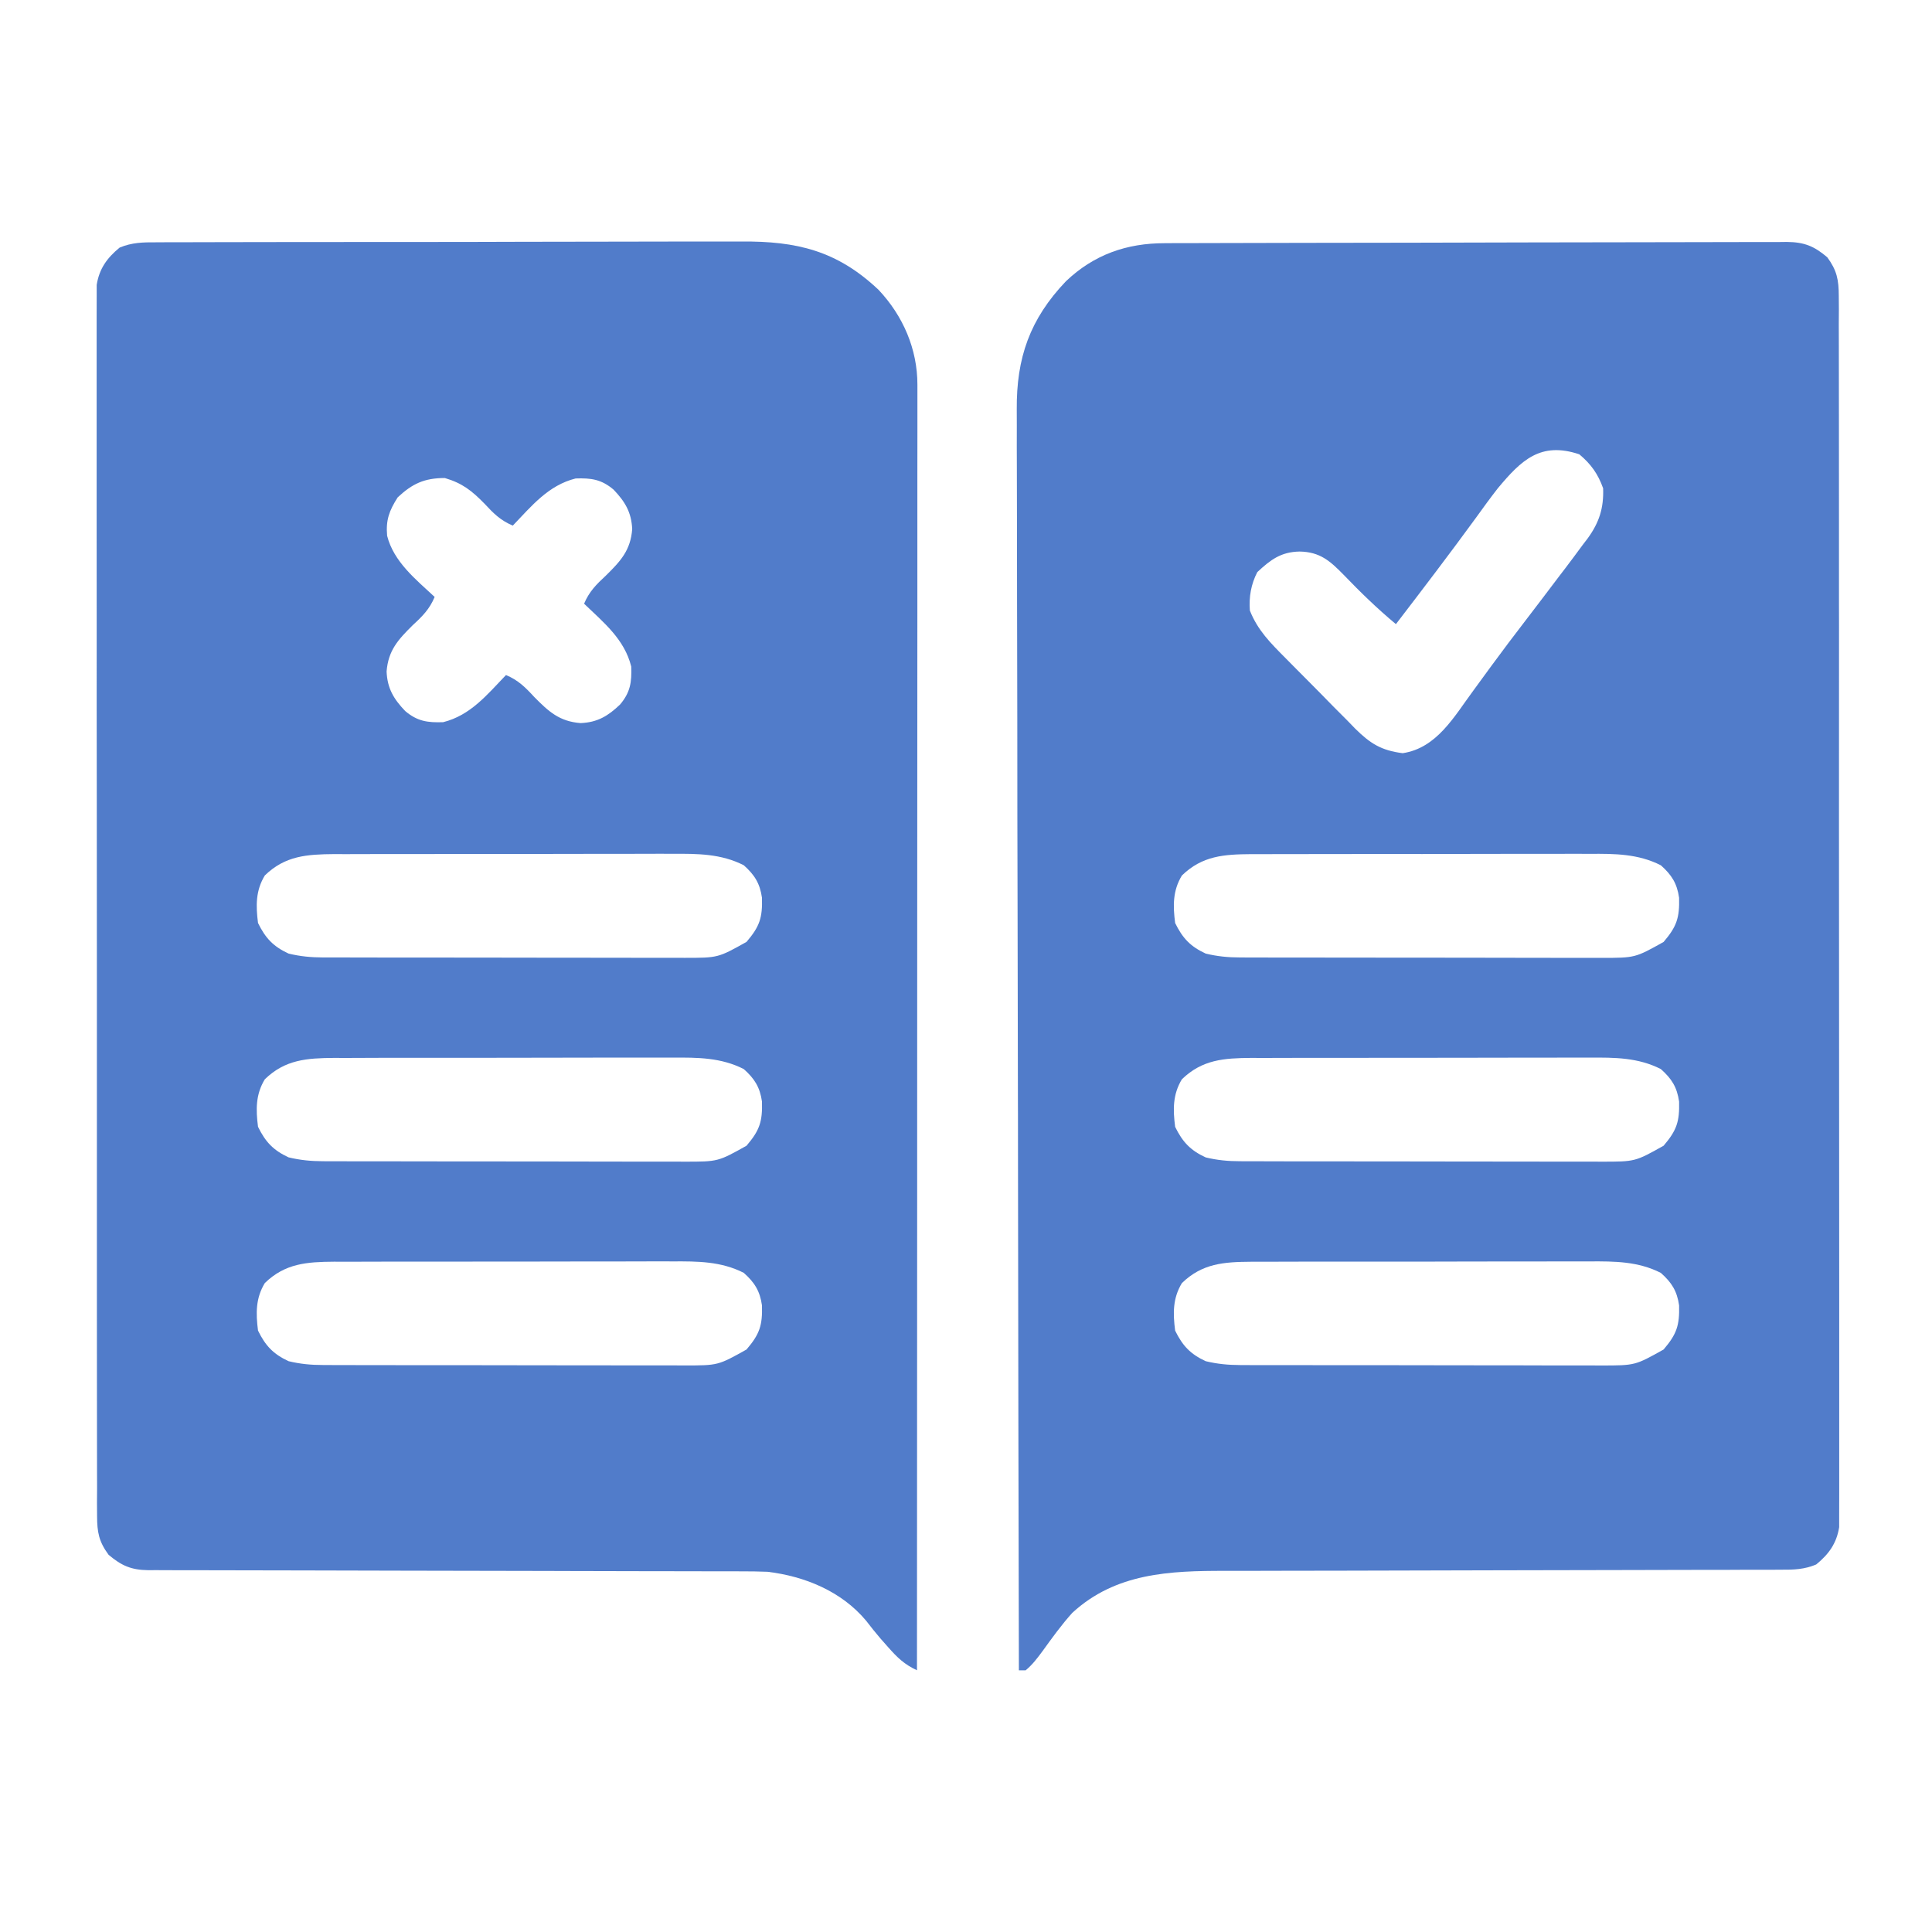
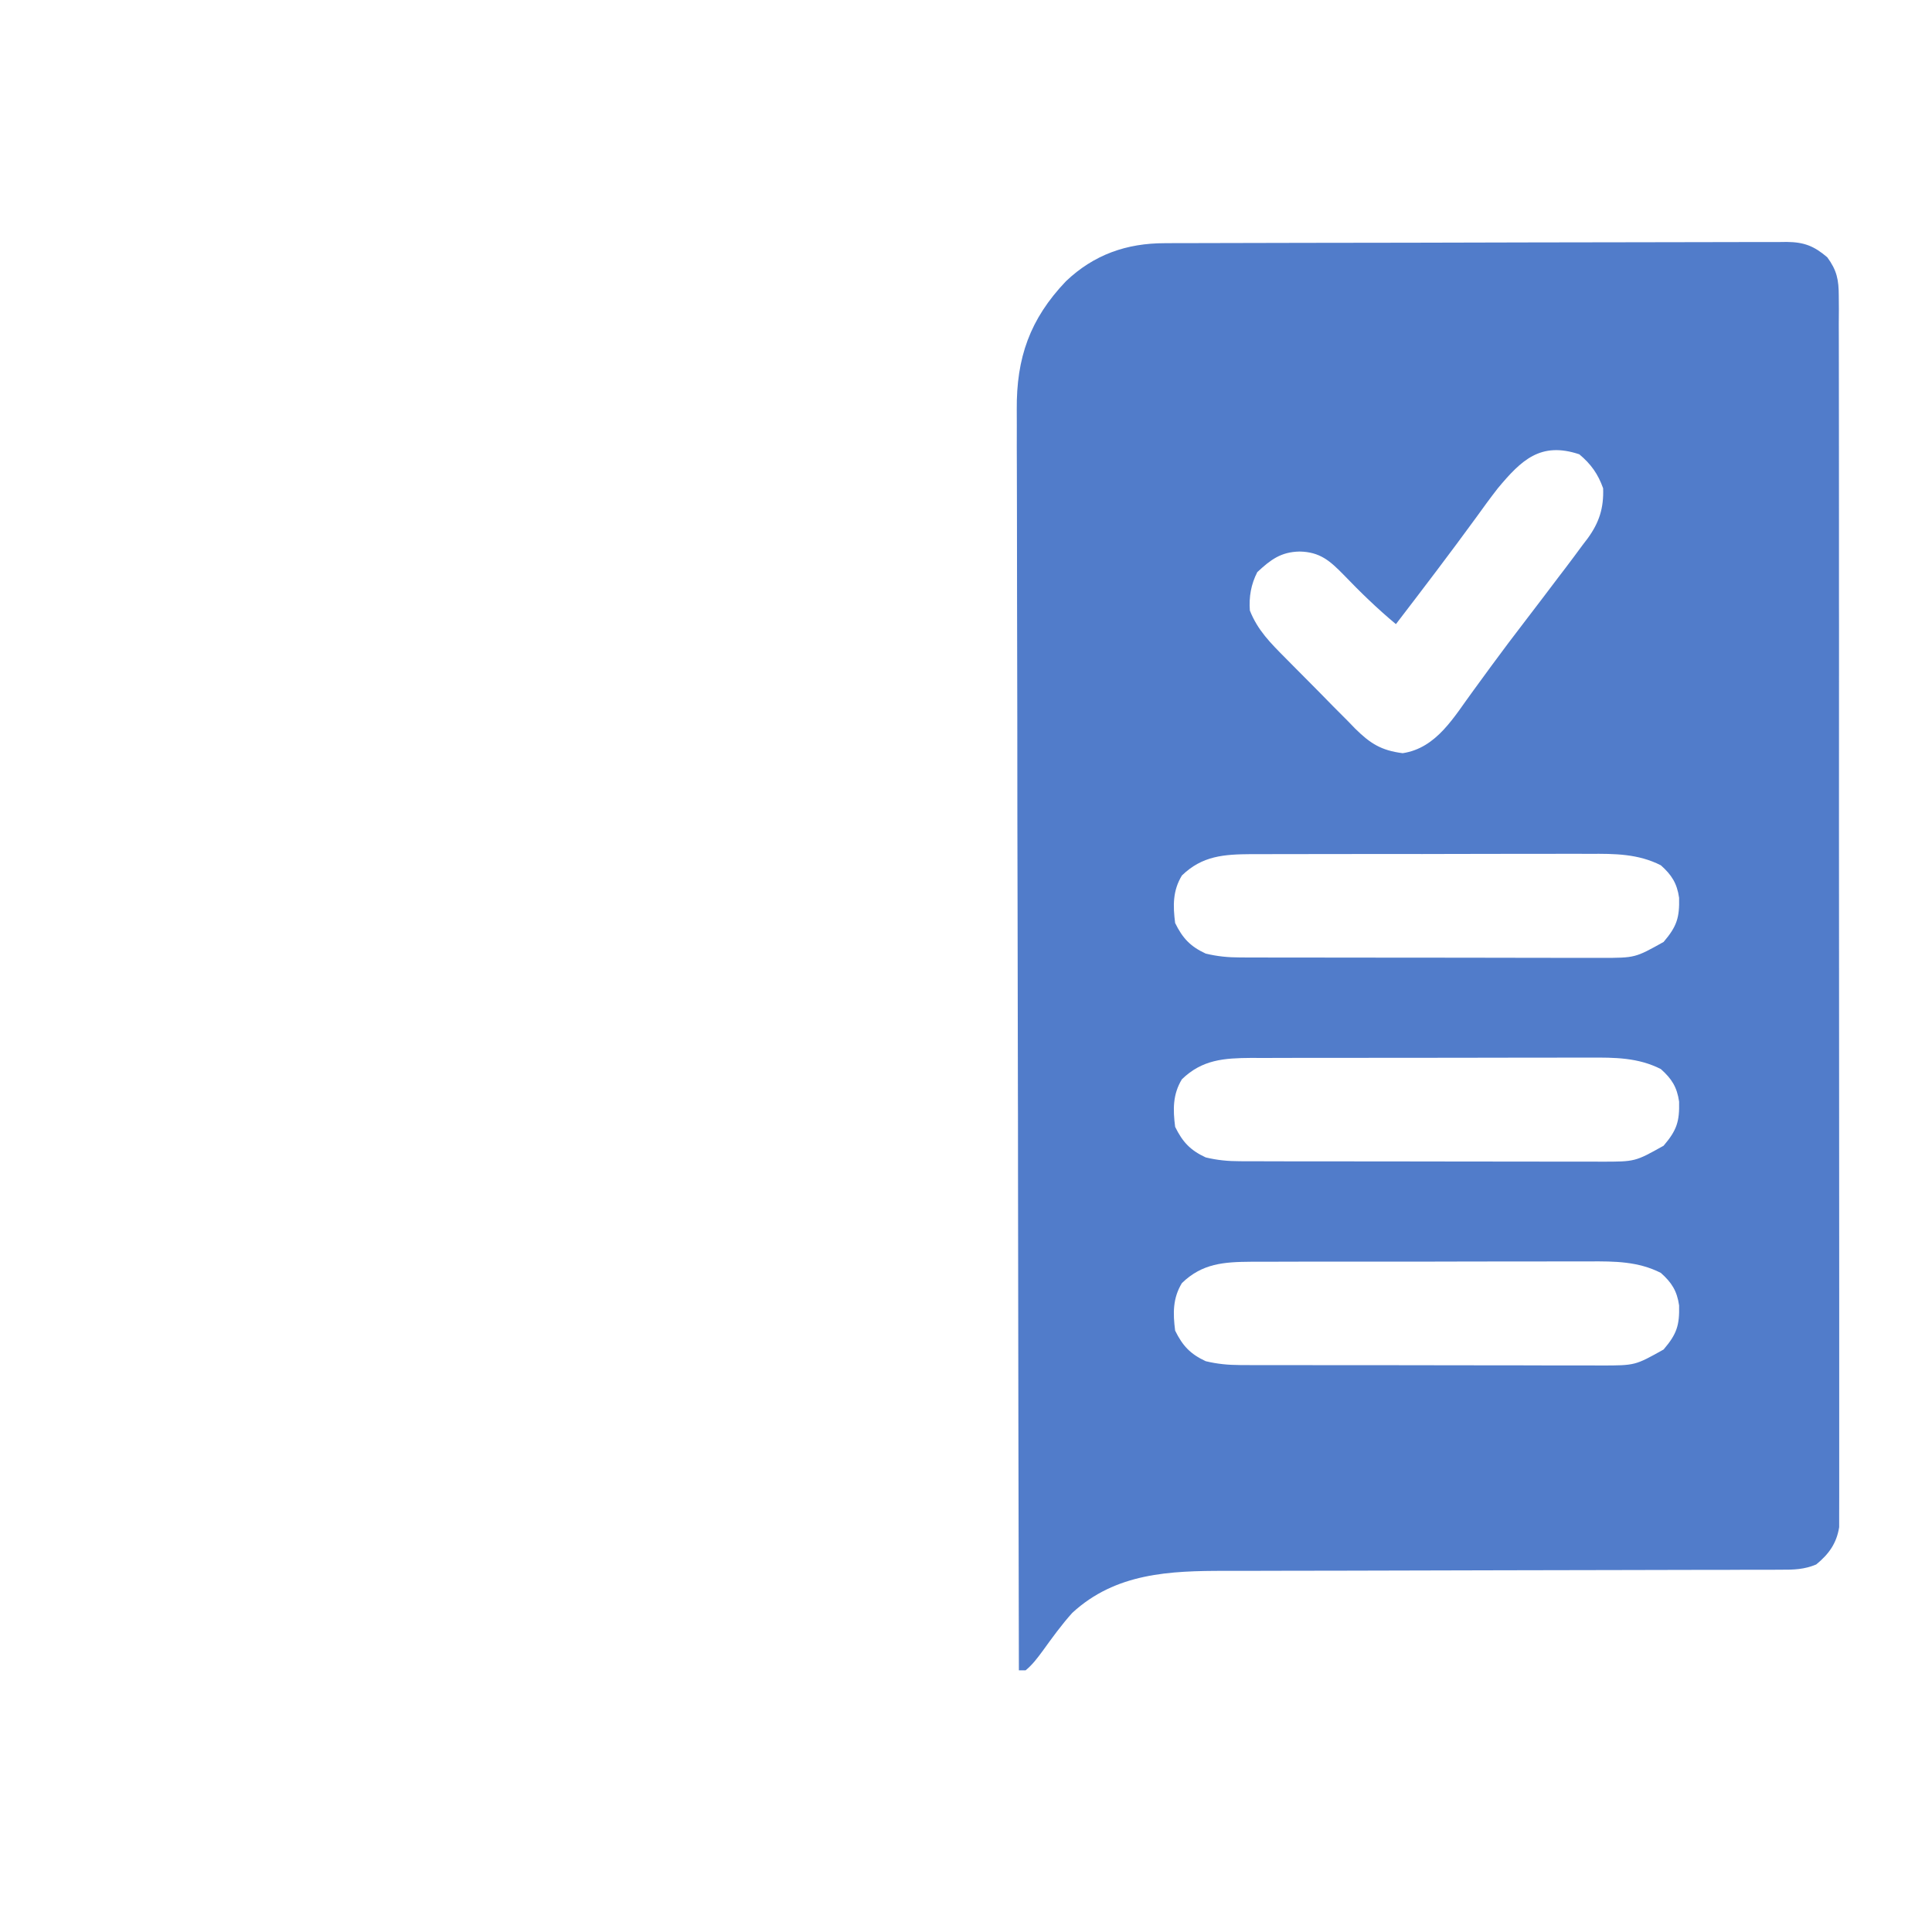
<svg xmlns="http://www.w3.org/2000/svg" width="40" height="40" viewBox="0 0 40 40" fill="none">
-   <path d="M3.232 5.017C3.316 5.017 3.316 5.017 3.402 5.016C3.591 5.015 3.779 5.015 3.967 5.015C4.102 5.015 4.237 5.014 4.372 5.014C4.739 5.012 5.106 5.012 5.473 5.012C5.78 5.012 6.086 5.011 6.393 5.011C7.117 5.01 7.841 5.009 8.565 5.01C9.311 5.01 10.056 5.009 10.802 5.006C11.443 5.004 12.084 5.003 12.725 5.003C13.107 5.003 13.49 5.003 13.872 5.001C14.232 5 14.592 5 14.953 5.001C15.084 5.002 15.216 5.001 15.348 5C16.494 4.992 17.329 5.187 18.189 6C18.698 6.54 18.994 7.228 18.994 7.964C18.994 8.01 18.994 8.056 18.994 8.103C18.994 8.258 18.994 8.413 18.994 8.568C18.994 8.68 18.994 8.792 18.994 8.904C18.994 9.212 18.994 9.52 18.993 9.828C18.993 10.16 18.993 10.492 18.993 10.824C18.993 11.399 18.993 11.975 18.993 12.55C18.992 13.382 18.992 14.214 18.992 15.046C18.992 16.396 18.991 17.745 18.99 19.095C18.99 20.407 18.989 21.718 18.989 23.029C18.989 23.11 18.989 23.191 18.989 23.274C18.989 23.679 18.989 24.085 18.989 24.49C18.988 27.854 18.987 31.217 18.985 34.581C18.725 34.461 18.578 34.319 18.387 34.102C18.334 34.042 18.282 33.982 18.227 33.921C18.125 33.801 18.026 33.679 17.931 33.554C17.421 32.945 16.662 32.635 15.891 32.542C15.704 32.535 15.519 32.532 15.333 32.533C15.278 32.532 15.224 32.532 15.169 32.532C14.988 32.532 14.808 32.532 14.628 32.532C14.498 32.532 14.369 32.531 14.239 32.531C13.96 32.531 13.682 32.53 13.403 32.53C12.963 32.529 12.522 32.528 12.081 32.527C11.931 32.527 11.78 32.526 11.629 32.526C11.553 32.526 11.477 32.525 11.399 32.525C10.374 32.522 9.349 32.52 8.323 32.519C7.631 32.518 6.939 32.517 6.246 32.514C5.88 32.513 5.514 32.512 5.148 32.512C4.804 32.512 4.46 32.511 4.115 32.51C3.989 32.509 3.863 32.509 3.737 32.51C3.564 32.51 3.392 32.509 3.219 32.508C3.169 32.508 3.119 32.509 3.068 32.509C2.716 32.504 2.515 32.416 2.248 32.19C2.047 31.917 2.011 31.724 2.01 31.388C2.009 31.251 2.009 31.251 2.008 31.11C2.009 31.009 2.009 30.907 2.01 30.806C2.009 30.698 2.009 30.59 2.009 30.482C2.008 30.186 2.008 29.889 2.008 29.592C2.009 29.272 2.008 28.953 2.007 28.633C2.006 28.006 2.006 27.379 2.006 26.752C2.006 26.243 2.006 25.734 2.006 25.224C2.006 25.152 2.006 25.079 2.006 25.005C2.006 24.858 2.006 24.711 2.006 24.564C2.005 23.183 2.005 21.802 2.006 20.422C2.006 19.159 2.006 17.895 2.004 16.632C2.002 15.335 2.001 14.038 2.002 12.741C2.002 12.013 2.002 11.285 2.001 10.557C2 9.937 2 9.317 2.001 8.697C2.002 8.38 2.002 8.064 2.001 7.748C2 7.458 2 7.169 2.001 6.879C2.002 6.774 2.001 6.669 2.001 6.565C2 6.422 2.001 6.28 2.002 6.137C2.002 6.058 2.002 5.979 2.002 5.898C2.055 5.563 2.217 5.339 2.477 5.126C2.73 5.02 2.962 5.015 3.232 5.017ZM8.234 10.297C8.058 10.573 7.986 10.767 8.015 11.093C8.152 11.632 8.607 11.994 8.999 12.359C8.894 12.611 8.746 12.759 8.546 12.943C8.244 13.242 8.038 13.464 8.004 13.903C8.019 14.252 8.15 14.471 8.389 14.721C8.641 14.934 8.852 14.963 9.175 14.952C9.741 14.81 10.083 14.385 10.476 13.976C10.729 14.082 10.876 14.229 11.06 14.429C11.359 14.732 11.581 14.937 12.021 14.971C12.37 14.956 12.588 14.825 12.838 14.586C13.051 14.334 13.081 14.123 13.069 13.8C12.928 13.234 12.502 12.892 12.093 12.499C12.199 12.247 12.346 12.1 12.546 11.915C12.849 11.616 13.055 11.395 13.089 10.955C13.073 10.606 12.942 10.387 12.703 10.137C12.451 9.924 12.24 9.895 11.918 9.906C11.351 10.048 11.01 10.473 10.617 10.882C10.364 10.776 10.217 10.629 10.032 10.429C9.768 10.159 9.572 10.004 9.21 9.897C8.786 9.897 8.537 10.014 8.234 10.297ZM5.483 18.125C5.292 18.439 5.296 18.752 5.342 19.11C5.496 19.424 5.658 19.596 5.975 19.743C6.216 19.801 6.439 19.822 6.686 19.823C6.757 19.823 6.828 19.823 6.901 19.823C6.977 19.823 7.054 19.823 7.134 19.823C7.215 19.824 7.297 19.824 7.381 19.824C7.65 19.825 7.92 19.825 8.19 19.825C8.33 19.825 8.47 19.825 8.61 19.825C9.051 19.826 9.491 19.826 9.932 19.826C10.385 19.826 10.839 19.827 11.293 19.828C11.683 19.829 12.073 19.829 12.463 19.829C12.696 19.829 12.929 19.829 13.162 19.83C13.421 19.831 13.681 19.831 13.941 19.83C14.056 19.831 14.056 19.831 14.173 19.831C14.866 19.831 14.866 19.831 15.456 19.501C15.73 19.18 15.787 19 15.776 18.588C15.733 18.288 15.622 18.113 15.399 17.914C14.93 17.675 14.442 17.674 13.927 17.677C13.805 17.677 13.805 17.677 13.68 17.676C13.412 17.676 13.143 17.677 12.875 17.678C12.688 17.678 12.501 17.678 12.314 17.678C11.922 17.678 11.531 17.678 11.139 17.68C10.688 17.681 10.236 17.681 9.785 17.681C9.349 17.681 8.913 17.681 8.477 17.682C8.292 17.682 8.107 17.682 7.922 17.682C7.664 17.682 7.406 17.683 7.147 17.684C7.071 17.684 6.995 17.684 6.917 17.683C6.357 17.688 5.904 17.716 5.483 18.125ZM5.483 22.345C5.292 22.659 5.296 22.972 5.342 23.329C5.496 23.643 5.658 23.815 5.975 23.962C6.216 24.02 6.439 24.041 6.686 24.042C6.757 24.042 6.828 24.043 6.901 24.043C6.977 24.043 7.054 24.043 7.134 24.043C7.215 24.043 7.297 24.043 7.381 24.044C7.65 24.044 7.92 24.044 8.19 24.044C8.33 24.044 8.47 24.045 8.61 24.045C9.051 24.046 9.491 24.046 9.932 24.046C10.385 24.046 10.839 24.046 11.293 24.047C11.683 24.048 12.073 24.049 12.463 24.049C12.696 24.049 12.929 24.049 13.162 24.05C13.421 24.05 13.681 24.05 13.941 24.05C14.056 24.05 14.056 24.05 14.173 24.051C14.866 24.051 14.866 24.051 15.456 23.721C15.73 23.4 15.787 23.219 15.776 22.807C15.733 22.508 15.622 22.333 15.399 22.134C14.93 21.895 14.442 21.893 13.927 21.897C13.805 21.896 13.805 21.896 13.68 21.896C13.412 21.895 13.143 21.896 12.875 21.897C12.688 21.897 12.501 21.897 12.314 21.897C11.922 21.897 11.531 21.898 11.139 21.899C10.688 21.901 10.236 21.901 9.785 21.901C9.349 21.9 8.913 21.901 8.477 21.901C8.292 21.902 8.107 21.902 7.922 21.901C7.664 21.901 7.406 21.902 7.147 21.904C7.071 21.903 6.995 21.903 6.917 21.903C6.357 21.907 5.904 21.936 5.483 22.345ZM5.483 26.564C5.292 26.878 5.296 27.191 5.342 27.549C5.496 27.863 5.658 28.035 5.975 28.182C6.216 28.24 6.439 28.261 6.686 28.261C6.757 28.262 6.828 28.262 6.901 28.262C6.977 28.262 7.054 28.262 7.134 28.262C7.215 28.262 7.297 28.263 7.381 28.263C7.65 28.264 7.92 28.264 8.19 28.264C8.33 28.264 8.47 28.264 8.61 28.264C9.051 28.265 9.491 28.265 9.932 28.265C10.385 28.265 10.839 28.266 11.293 28.267C11.683 28.268 12.073 28.268 12.463 28.268C12.696 28.268 12.929 28.268 13.162 28.269C13.421 28.27 13.681 28.27 13.941 28.269C14.056 28.27 14.056 28.27 14.173 28.27C14.866 28.27 14.866 28.27 15.456 27.94C15.73 27.619 15.787 27.439 15.776 27.027C15.733 26.727 15.622 26.552 15.399 26.353C14.93 26.114 14.442 26.113 13.927 26.116C13.805 26.116 13.805 26.116 13.68 26.115C13.412 26.115 13.143 26.116 12.875 26.117C12.688 26.117 12.501 26.117 12.314 26.117C11.922 26.117 11.531 26.117 11.139 26.119C10.688 26.12 10.236 26.12 9.785 26.12C9.349 26.12 8.913 26.12 8.477 26.121C8.292 26.121 8.107 26.121 7.922 26.121C7.664 26.121 7.406 26.122 7.147 26.123C7.071 26.123 6.995 26.123 6.917 26.122C6.357 26.126 5.904 26.155 5.483 26.564Z" fill="#517CCA" />
-   <path d="M24.113 5.035C24.198 5.035 24.198 5.035 24.284 5.034C24.474 5.034 24.664 5.033 24.853 5.033C24.989 5.033 25.125 5.032 25.261 5.032C25.707 5.03 26.153 5.029 26.599 5.029C26.753 5.028 26.907 5.028 27.06 5.028C27.782 5.026 28.503 5.025 29.224 5.025C30.057 5.024 30.89 5.022 31.723 5.019C32.367 5.017 33.011 5.016 33.655 5.016C34.039 5.016 34.424 5.015 34.808 5.014C35.17 5.012 35.532 5.012 35.893 5.012C36.026 5.012 36.159 5.012 36.292 5.011C36.473 5.01 36.654 5.01 36.835 5.011C36.888 5.01 36.94 5.01 36.994 5.009C37.354 5.013 37.559 5.094 37.832 5.327C38.032 5.6 38.069 5.793 38.07 6.129C38.07 6.221 38.071 6.312 38.072 6.406C38.071 6.508 38.071 6.609 38.07 6.711C38.071 6.819 38.071 6.927 38.071 7.035C38.072 7.331 38.072 7.628 38.072 7.925C38.071 8.245 38.072 8.564 38.073 8.884C38.074 9.511 38.074 10.138 38.074 10.765C38.074 11.274 38.074 11.783 38.074 12.293C38.074 12.365 38.074 12.437 38.074 12.512C38.074 12.659 38.074 12.806 38.075 12.954C38.075 14.334 38.075 15.714 38.074 17.095C38.074 18.358 38.075 19.622 38.076 20.885C38.078 22.182 38.078 23.479 38.078 24.776C38.078 25.504 38.078 26.232 38.079 26.96C38.08 27.58 38.08 28.2 38.079 28.82C38.078 29.137 38.078 29.453 38.079 29.769C38.08 30.059 38.08 30.348 38.079 30.638C38.078 30.743 38.079 30.848 38.079 30.952C38.08 31.095 38.079 31.237 38.078 31.38C38.078 31.459 38.078 31.538 38.078 31.619C38.024 31.955 37.863 32.178 37.602 32.391C37.357 32.494 37.136 32.501 36.874 32.499C36.794 32.5 36.794 32.5 36.712 32.5C36.534 32.501 36.355 32.501 36.176 32.5C36.048 32.501 35.92 32.501 35.792 32.502C35.516 32.503 35.239 32.503 34.963 32.503C34.526 32.503 34.089 32.504 33.652 32.506C32.802 32.509 31.952 32.51 31.102 32.511C30.022 32.513 28.942 32.515 27.863 32.519C27.428 32.52 26.995 32.521 26.561 32.521C26.29 32.521 26.019 32.522 25.748 32.523C25.623 32.523 25.498 32.523 25.373 32.523C24.22 32.521 23.099 32.565 22.201 33.392C21.977 33.64 21.783 33.91 21.588 34.18C21.477 34.33 21.378 34.463 21.235 34.582C21.189 34.582 21.143 34.582 21.095 34.582C21.087 31.148 21.081 27.714 21.077 24.281C21.076 23.875 21.076 23.47 21.076 23.064C21.075 22.983 21.075 22.903 21.075 22.82C21.074 21.513 21.071 20.206 21.068 18.9C21.064 17.559 21.062 16.218 21.062 14.877C21.061 14.05 21.06 13.222 21.057 12.395C21.055 11.828 21.055 11.26 21.055 10.693C21.055 10.365 21.055 10.038 21.053 9.711C21.051 9.411 21.051 9.111 21.052 8.81C21.052 8.702 21.052 8.594 21.051 8.486C21.041 7.408 21.323 6.606 22.068 5.824C22.648 5.271 23.326 5.035 24.113 5.035ZM31.011 10.109C30.855 10.309 30.706 10.514 30.558 10.72C30.017 11.462 29.46 12.193 28.901 12.922C28.517 12.603 28.166 12.262 27.82 11.902C27.536 11.612 27.328 11.426 26.905 11.419C26.52 11.427 26.308 11.587 26.031 11.845C25.901 12.097 25.856 12.358 25.877 12.64C26.038 13.049 26.308 13.316 26.612 13.622C26.663 13.674 26.715 13.726 26.768 13.78C26.876 13.889 26.985 13.999 27.094 14.108C27.261 14.275 27.425 14.443 27.59 14.612C27.696 14.718 27.802 14.825 27.908 14.931C27.957 14.982 28.006 15.032 28.056 15.084C28.372 15.396 28.597 15.537 29.041 15.594C29.749 15.487 30.105 14.837 30.5 14.303C30.627 14.13 30.754 13.956 30.88 13.783C31.109 13.47 31.343 13.161 31.579 12.854C31.813 12.549 32.045 12.243 32.276 11.937C32.319 11.881 32.363 11.824 32.407 11.766C32.528 11.607 32.646 11.447 32.764 11.287C32.8 11.241 32.835 11.195 32.871 11.147C33.11 10.818 33.206 10.518 33.191 10.109C33.084 9.811 32.94 9.609 32.698 9.406C31.899 9.139 31.5 9.522 31.011 10.109ZM24.47 18.126C24.279 18.44 24.284 18.753 24.33 19.11C24.484 19.424 24.645 19.596 24.963 19.743C25.203 19.801 25.427 19.823 25.674 19.823C25.744 19.823 25.815 19.823 25.888 19.824C25.965 19.824 26.042 19.824 26.121 19.824C26.203 19.824 26.284 19.824 26.368 19.825C26.638 19.825 26.908 19.825 27.177 19.825C27.317 19.826 27.458 19.826 27.598 19.826C28.038 19.826 28.479 19.827 28.919 19.827C29.373 19.826 29.827 19.827 30.28 19.828C30.671 19.829 31.061 19.83 31.451 19.83C31.684 19.83 31.916 19.83 32.149 19.831C32.409 19.831 32.669 19.831 32.928 19.831C33.043 19.831 33.043 19.831 33.16 19.832C33.854 19.831 33.854 19.831 34.443 19.502C34.717 19.181 34.774 19 34.764 18.588C34.721 18.289 34.61 18.114 34.386 17.915C33.917 17.676 33.429 17.674 32.914 17.678C32.792 17.677 32.792 17.677 32.667 17.677C32.399 17.676 32.131 17.677 31.863 17.678C31.676 17.678 31.488 17.678 31.301 17.678C30.91 17.678 30.518 17.679 30.127 17.68C29.675 17.682 29.224 17.682 28.772 17.681C28.336 17.681 27.9 17.681 27.465 17.682C27.28 17.683 27.095 17.683 26.91 17.683C26.651 17.683 26.393 17.683 26.135 17.684C26.059 17.684 25.983 17.684 25.904 17.684C25.344 17.688 24.892 17.716 24.47 18.126ZM24.47 22.345C24.279 22.659 24.284 22.972 24.33 23.33C24.484 23.644 24.645 23.816 24.963 23.963C25.203 24.021 25.427 24.042 25.674 24.042C25.744 24.043 25.815 24.043 25.888 24.043C25.965 24.043 26.042 24.043 26.121 24.043C26.203 24.043 26.284 24.044 26.368 24.044C26.638 24.045 26.908 24.045 27.177 24.045C27.317 24.045 27.458 24.045 27.598 24.045C28.038 24.046 28.479 24.046 28.919 24.046C29.373 24.046 29.827 24.047 30.28 24.048C30.671 24.049 31.061 24.049 31.451 24.049C31.684 24.049 31.916 24.049 32.149 24.05C32.409 24.051 32.669 24.05 32.928 24.05C33.043 24.051 33.043 24.051 33.16 24.051C33.854 24.051 33.854 24.051 34.443 23.721C34.717 23.4 34.774 23.22 34.764 22.808C34.721 22.508 34.61 22.333 34.386 22.134C33.917 21.895 33.429 21.893 32.914 21.897C32.792 21.897 32.792 21.897 32.667 21.896C32.399 21.896 32.131 21.897 31.863 21.898C31.676 21.898 31.488 21.898 31.301 21.898C30.91 21.898 30.518 21.898 30.127 21.9C29.675 21.901 29.224 21.901 28.772 21.901C28.336 21.901 27.9 21.901 27.465 21.902C27.28 21.902 27.095 21.902 26.91 21.902C26.651 21.902 26.393 21.903 26.135 21.904C26.059 21.904 25.983 21.904 25.904 21.903C25.344 21.907 24.892 21.936 24.47 22.345ZM24.47 26.565C24.279 26.879 24.284 27.192 24.33 27.549C24.484 27.863 24.645 28.035 24.963 28.182C25.203 28.24 25.427 28.261 25.674 28.262C25.744 28.262 25.815 28.262 25.888 28.263C25.965 28.263 26.042 28.263 26.121 28.263C26.203 28.263 26.284 28.263 26.368 28.263C26.638 28.264 26.908 28.264 27.177 28.264C27.317 28.264 27.458 28.265 27.598 28.265C28.038 28.265 28.479 28.265 28.919 28.265C29.373 28.265 29.827 28.266 30.28 28.267C30.671 28.268 31.061 28.269 31.451 28.268C31.684 28.268 31.916 28.269 32.149 28.27C32.409 28.27 32.669 28.27 32.928 28.27C33.043 28.27 33.043 28.27 33.16 28.271C33.854 28.27 33.854 28.27 34.443 27.94C34.717 27.619 34.774 27.439 34.764 27.027C34.721 26.728 34.61 26.553 34.386 26.354C33.917 26.115 33.429 26.113 32.914 26.116C32.792 26.116 32.792 26.116 32.667 26.116C32.399 26.115 32.131 26.116 31.863 26.117C31.676 26.117 31.488 26.117 31.301 26.117C30.91 26.117 30.518 26.118 30.127 26.119C29.675 26.121 29.224 26.121 28.772 26.12C28.336 26.12 27.9 26.12 27.465 26.121C27.28 26.121 27.095 26.122 26.91 26.121C26.651 26.121 26.393 26.122 26.135 26.123C26.059 26.123 25.983 26.123 25.904 26.123C25.344 26.127 24.892 26.155 24.47 26.565Z" fill="#517CCA" />
+   <path d="M24.113 5.035C24.198 5.035 24.198 5.035 24.284 5.034C24.474 5.034 24.664 5.033 24.853 5.033C24.989 5.033 25.125 5.032 25.261 5.032C25.707 5.03 26.153 5.029 26.599 5.029C26.753 5.028 26.907 5.028 27.06 5.028C27.782 5.026 28.503 5.025 29.224 5.025C30.057 5.024 30.89 5.022 31.723 5.019C32.367 5.017 33.011 5.016 33.655 5.016C34.039 5.016 34.424 5.015 34.808 5.014C35.17 5.012 35.532 5.012 35.893 5.012C36.026 5.012 36.159 5.012 36.292 5.011C36.473 5.01 36.654 5.01 36.835 5.011C36.888 5.01 36.94 5.01 36.994 5.009C37.354 5.013 37.559 5.094 37.832 5.327C38.032 5.6 38.069 5.793 38.07 6.129C38.07 6.221 38.071 6.312 38.072 6.406C38.071 6.508 38.071 6.609 38.07 6.711C38.071 6.819 38.071 6.927 38.071 7.035C38.072 7.331 38.072 7.628 38.072 7.925C38.071 8.245 38.072 8.564 38.073 8.884C38.074 9.511 38.074 10.138 38.074 10.765C38.074 11.274 38.074 11.783 38.074 12.293C38.074 12.365 38.074 12.437 38.074 12.512C38.074 12.659 38.074 12.806 38.075 12.954C38.075 14.334 38.075 15.714 38.074 17.095C38.074 18.358 38.075 19.622 38.076 20.885C38.078 22.182 38.078 23.479 38.078 24.776C38.078 25.504 38.078 26.232 38.079 26.96C38.08 27.58 38.08 28.2 38.079 28.82C38.078 29.137 38.078 29.453 38.079 29.769C38.08 30.059 38.08 30.348 38.079 30.638C38.078 30.743 38.079 30.848 38.079 30.952C38.08 31.095 38.079 31.237 38.078 31.38C38.078 31.459 38.078 31.538 38.078 31.619C38.024 31.955 37.863 32.178 37.602 32.391C37.357 32.494 37.136 32.501 36.874 32.499C36.794 32.5 36.794 32.5 36.712 32.5C36.534 32.501 36.355 32.501 36.176 32.5C36.048 32.501 35.92 32.501 35.792 32.502C35.516 32.503 35.239 32.503 34.963 32.503C34.526 32.503 34.089 32.504 33.652 32.506C32.802 32.509 31.952 32.51 31.102 32.511C30.022 32.513 28.942 32.515 27.863 32.519C27.428 32.52 26.995 32.521 26.561 32.521C26.29 32.521 26.019 32.522 25.748 32.523C25.623 32.523 25.498 32.523 25.373 32.523C24.22 32.521 23.099 32.565 22.201 33.392C21.977 33.64 21.783 33.91 21.588 34.18C21.477 34.33 21.378 34.463 21.235 34.582C21.189 34.582 21.143 34.582 21.095 34.582C21.087 31.148 21.081 27.714 21.077 24.281C21.076 23.875 21.076 23.47 21.076 23.064C21.075 22.983 21.075 22.903 21.075 22.82C21.074 21.513 21.071 20.206 21.068 18.9C21.064 17.559 21.062 16.218 21.062 14.877C21.061 14.05 21.06 13.222 21.057 12.395C21.055 11.828 21.055 11.26 21.055 10.693C21.055 10.365 21.055 10.038 21.053 9.711C21.051 9.411 21.051 9.111 21.052 8.81C21.052 8.702 21.052 8.594 21.051 8.486C21.041 7.408 21.323 6.606 22.068 5.824C22.648 5.271 23.326 5.035 24.113 5.035ZM31.011 10.109C30.855 10.309 30.706 10.514 30.558 10.72C30.017 11.462 29.46 12.193 28.901 12.922C28.517 12.603 28.166 12.262 27.82 11.902C27.536 11.612 27.328 11.426 26.905 11.419C26.52 11.427 26.308 11.587 26.031 11.845C25.901 12.097 25.856 12.358 25.877 12.64C26.038 13.049 26.308 13.316 26.612 13.622C26.663 13.674 26.715 13.726 26.768 13.78C26.876 13.889 26.985 13.999 27.094 14.108C27.261 14.275 27.425 14.443 27.59 14.612C27.696 14.718 27.802 14.825 27.908 14.931C27.957 14.982 28.006 15.032 28.056 15.084C28.372 15.396 28.597 15.537 29.041 15.594C29.749 15.487 30.105 14.837 30.5 14.303C30.627 14.13 30.754 13.956 30.88 13.783C31.109 13.47 31.343 13.161 31.579 12.854C31.813 12.549 32.045 12.243 32.276 11.937C32.319 11.881 32.363 11.824 32.407 11.766C32.528 11.607 32.646 11.447 32.764 11.287C32.8 11.241 32.835 11.195 32.871 11.147C33.11 10.818 33.206 10.518 33.191 10.109C33.084 9.811 32.94 9.609 32.698 9.406C31.899 9.139 31.5 9.522 31.011 10.109ZM24.47 18.126C24.279 18.44 24.284 18.753 24.33 19.11C24.484 19.424 24.645 19.596 24.963 19.743C25.203 19.801 25.427 19.823 25.674 19.823C25.744 19.823 25.815 19.823 25.888 19.824C25.965 19.824 26.042 19.824 26.121 19.824C26.203 19.824 26.284 19.824 26.368 19.825C26.638 19.825 26.908 19.825 27.177 19.825C27.317 19.826 27.458 19.826 27.598 19.826C28.038 19.826 28.479 19.827 28.919 19.827C29.373 19.826 29.827 19.827 30.28 19.828C30.671 19.829 31.061 19.83 31.451 19.83C31.684 19.83 31.916 19.83 32.149 19.831C32.409 19.831 32.669 19.831 32.928 19.831C33.043 19.831 33.043 19.831 33.16 19.832C33.854 19.831 33.854 19.831 34.443 19.502C34.717 19.181 34.774 19 34.764 18.588C34.721 18.289 34.61 18.114 34.386 17.915C33.917 17.676 33.429 17.674 32.914 17.678C32.792 17.677 32.792 17.677 32.667 17.677C31.676 17.678 31.488 17.678 31.301 17.678C30.91 17.678 30.518 17.679 30.127 17.68C29.675 17.682 29.224 17.682 28.772 17.681C28.336 17.681 27.9 17.681 27.465 17.682C27.28 17.683 27.095 17.683 26.91 17.683C26.651 17.683 26.393 17.683 26.135 17.684C26.059 17.684 25.983 17.684 25.904 17.684C25.344 17.688 24.892 17.716 24.47 18.126ZM24.47 22.345C24.279 22.659 24.284 22.972 24.33 23.33C24.484 23.644 24.645 23.816 24.963 23.963C25.203 24.021 25.427 24.042 25.674 24.042C25.744 24.043 25.815 24.043 25.888 24.043C25.965 24.043 26.042 24.043 26.121 24.043C26.203 24.043 26.284 24.044 26.368 24.044C26.638 24.045 26.908 24.045 27.177 24.045C27.317 24.045 27.458 24.045 27.598 24.045C28.038 24.046 28.479 24.046 28.919 24.046C29.373 24.046 29.827 24.047 30.28 24.048C30.671 24.049 31.061 24.049 31.451 24.049C31.684 24.049 31.916 24.049 32.149 24.05C32.409 24.051 32.669 24.05 32.928 24.05C33.043 24.051 33.043 24.051 33.16 24.051C33.854 24.051 33.854 24.051 34.443 23.721C34.717 23.4 34.774 23.22 34.764 22.808C34.721 22.508 34.61 22.333 34.386 22.134C33.917 21.895 33.429 21.893 32.914 21.897C32.792 21.897 32.792 21.897 32.667 21.896C32.399 21.896 32.131 21.897 31.863 21.898C31.676 21.898 31.488 21.898 31.301 21.898C30.91 21.898 30.518 21.898 30.127 21.9C29.675 21.901 29.224 21.901 28.772 21.901C28.336 21.901 27.9 21.901 27.465 21.902C27.28 21.902 27.095 21.902 26.91 21.902C26.651 21.902 26.393 21.903 26.135 21.904C26.059 21.904 25.983 21.904 25.904 21.903C25.344 21.907 24.892 21.936 24.47 22.345ZM24.47 26.565C24.279 26.879 24.284 27.192 24.33 27.549C24.484 27.863 24.645 28.035 24.963 28.182C25.203 28.24 25.427 28.261 25.674 28.262C25.744 28.262 25.815 28.262 25.888 28.263C25.965 28.263 26.042 28.263 26.121 28.263C26.203 28.263 26.284 28.263 26.368 28.263C26.638 28.264 26.908 28.264 27.177 28.264C27.317 28.264 27.458 28.265 27.598 28.265C28.038 28.265 28.479 28.265 28.919 28.265C29.373 28.265 29.827 28.266 30.28 28.267C30.671 28.268 31.061 28.269 31.451 28.268C31.684 28.268 31.916 28.269 32.149 28.27C32.409 28.27 32.669 28.27 32.928 28.27C33.043 28.27 33.043 28.27 33.16 28.271C33.854 28.27 33.854 28.27 34.443 27.94C34.717 27.619 34.774 27.439 34.764 27.027C34.721 26.728 34.61 26.553 34.386 26.354C33.917 26.115 33.429 26.113 32.914 26.116C32.792 26.116 32.792 26.116 32.667 26.116C32.399 26.115 32.131 26.116 31.863 26.117C31.676 26.117 31.488 26.117 31.301 26.117C30.91 26.117 30.518 26.118 30.127 26.119C29.675 26.121 29.224 26.121 28.772 26.12C28.336 26.12 27.9 26.12 27.465 26.121C27.28 26.121 27.095 26.122 26.91 26.121C26.651 26.121 26.393 26.122 26.135 26.123C26.059 26.123 25.983 26.123 25.904 26.123C25.344 26.127 24.892 26.155 24.47 26.565Z" fill="#517CCA" />
</svg>